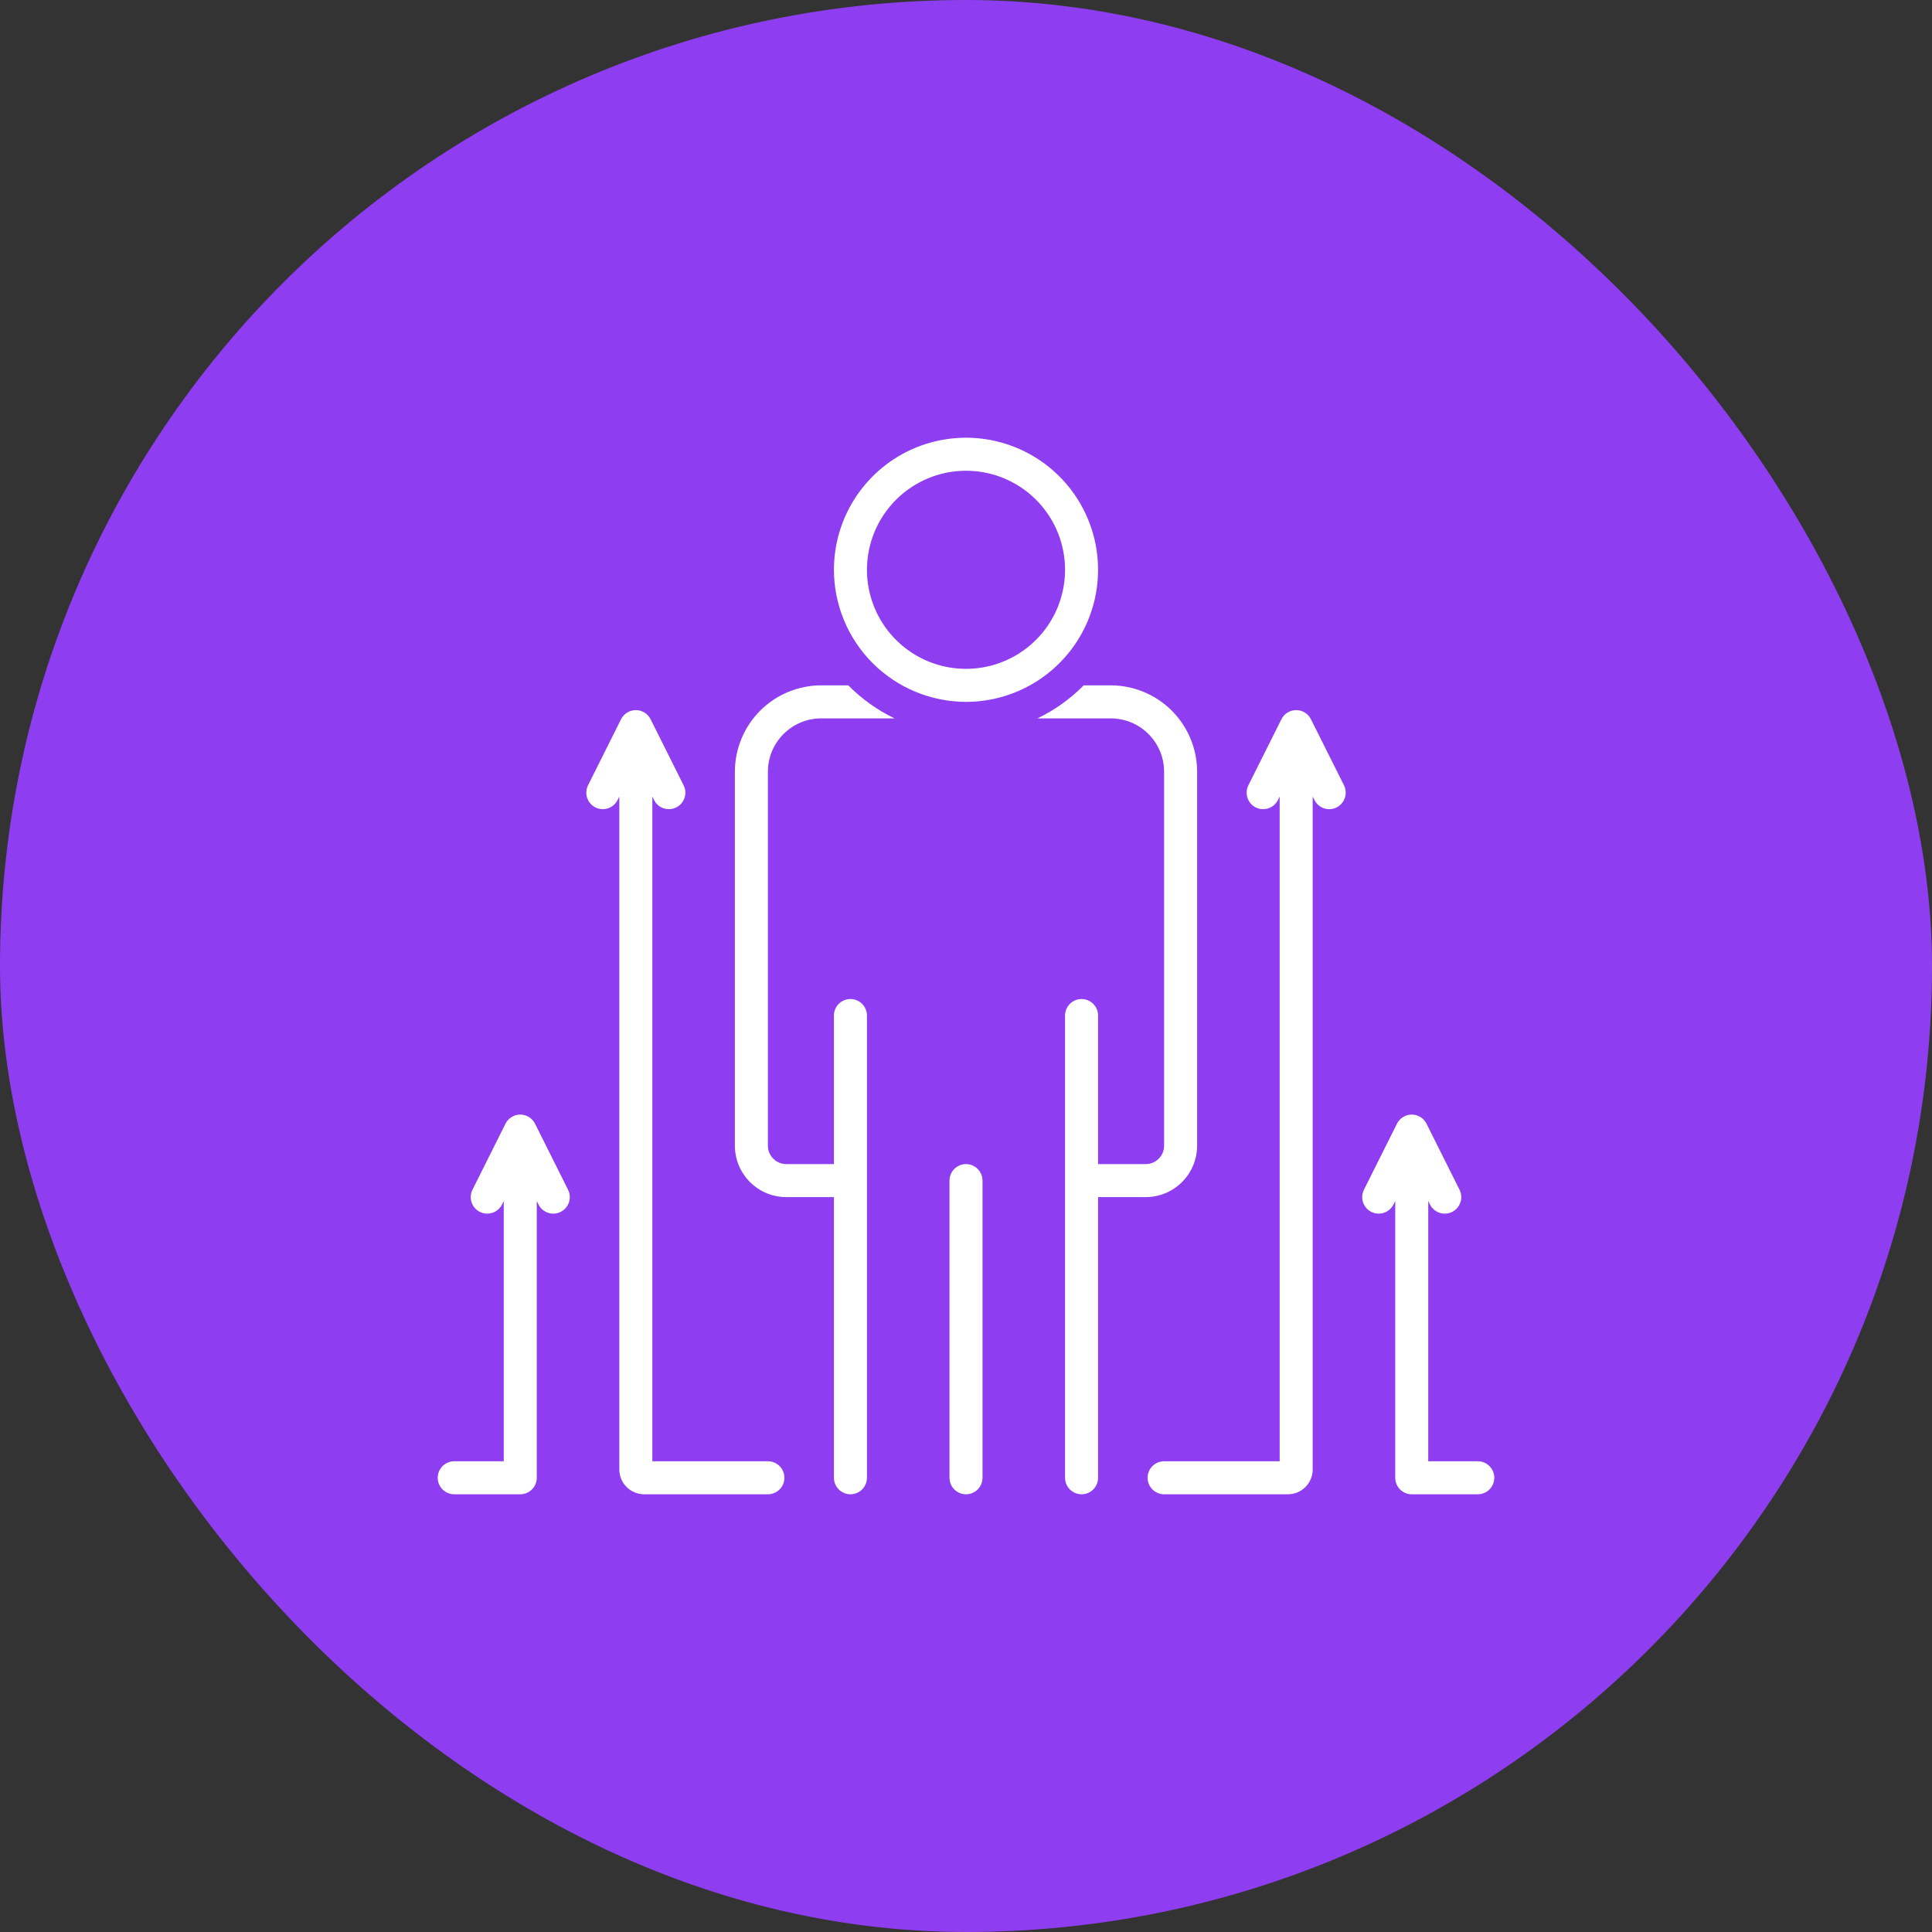
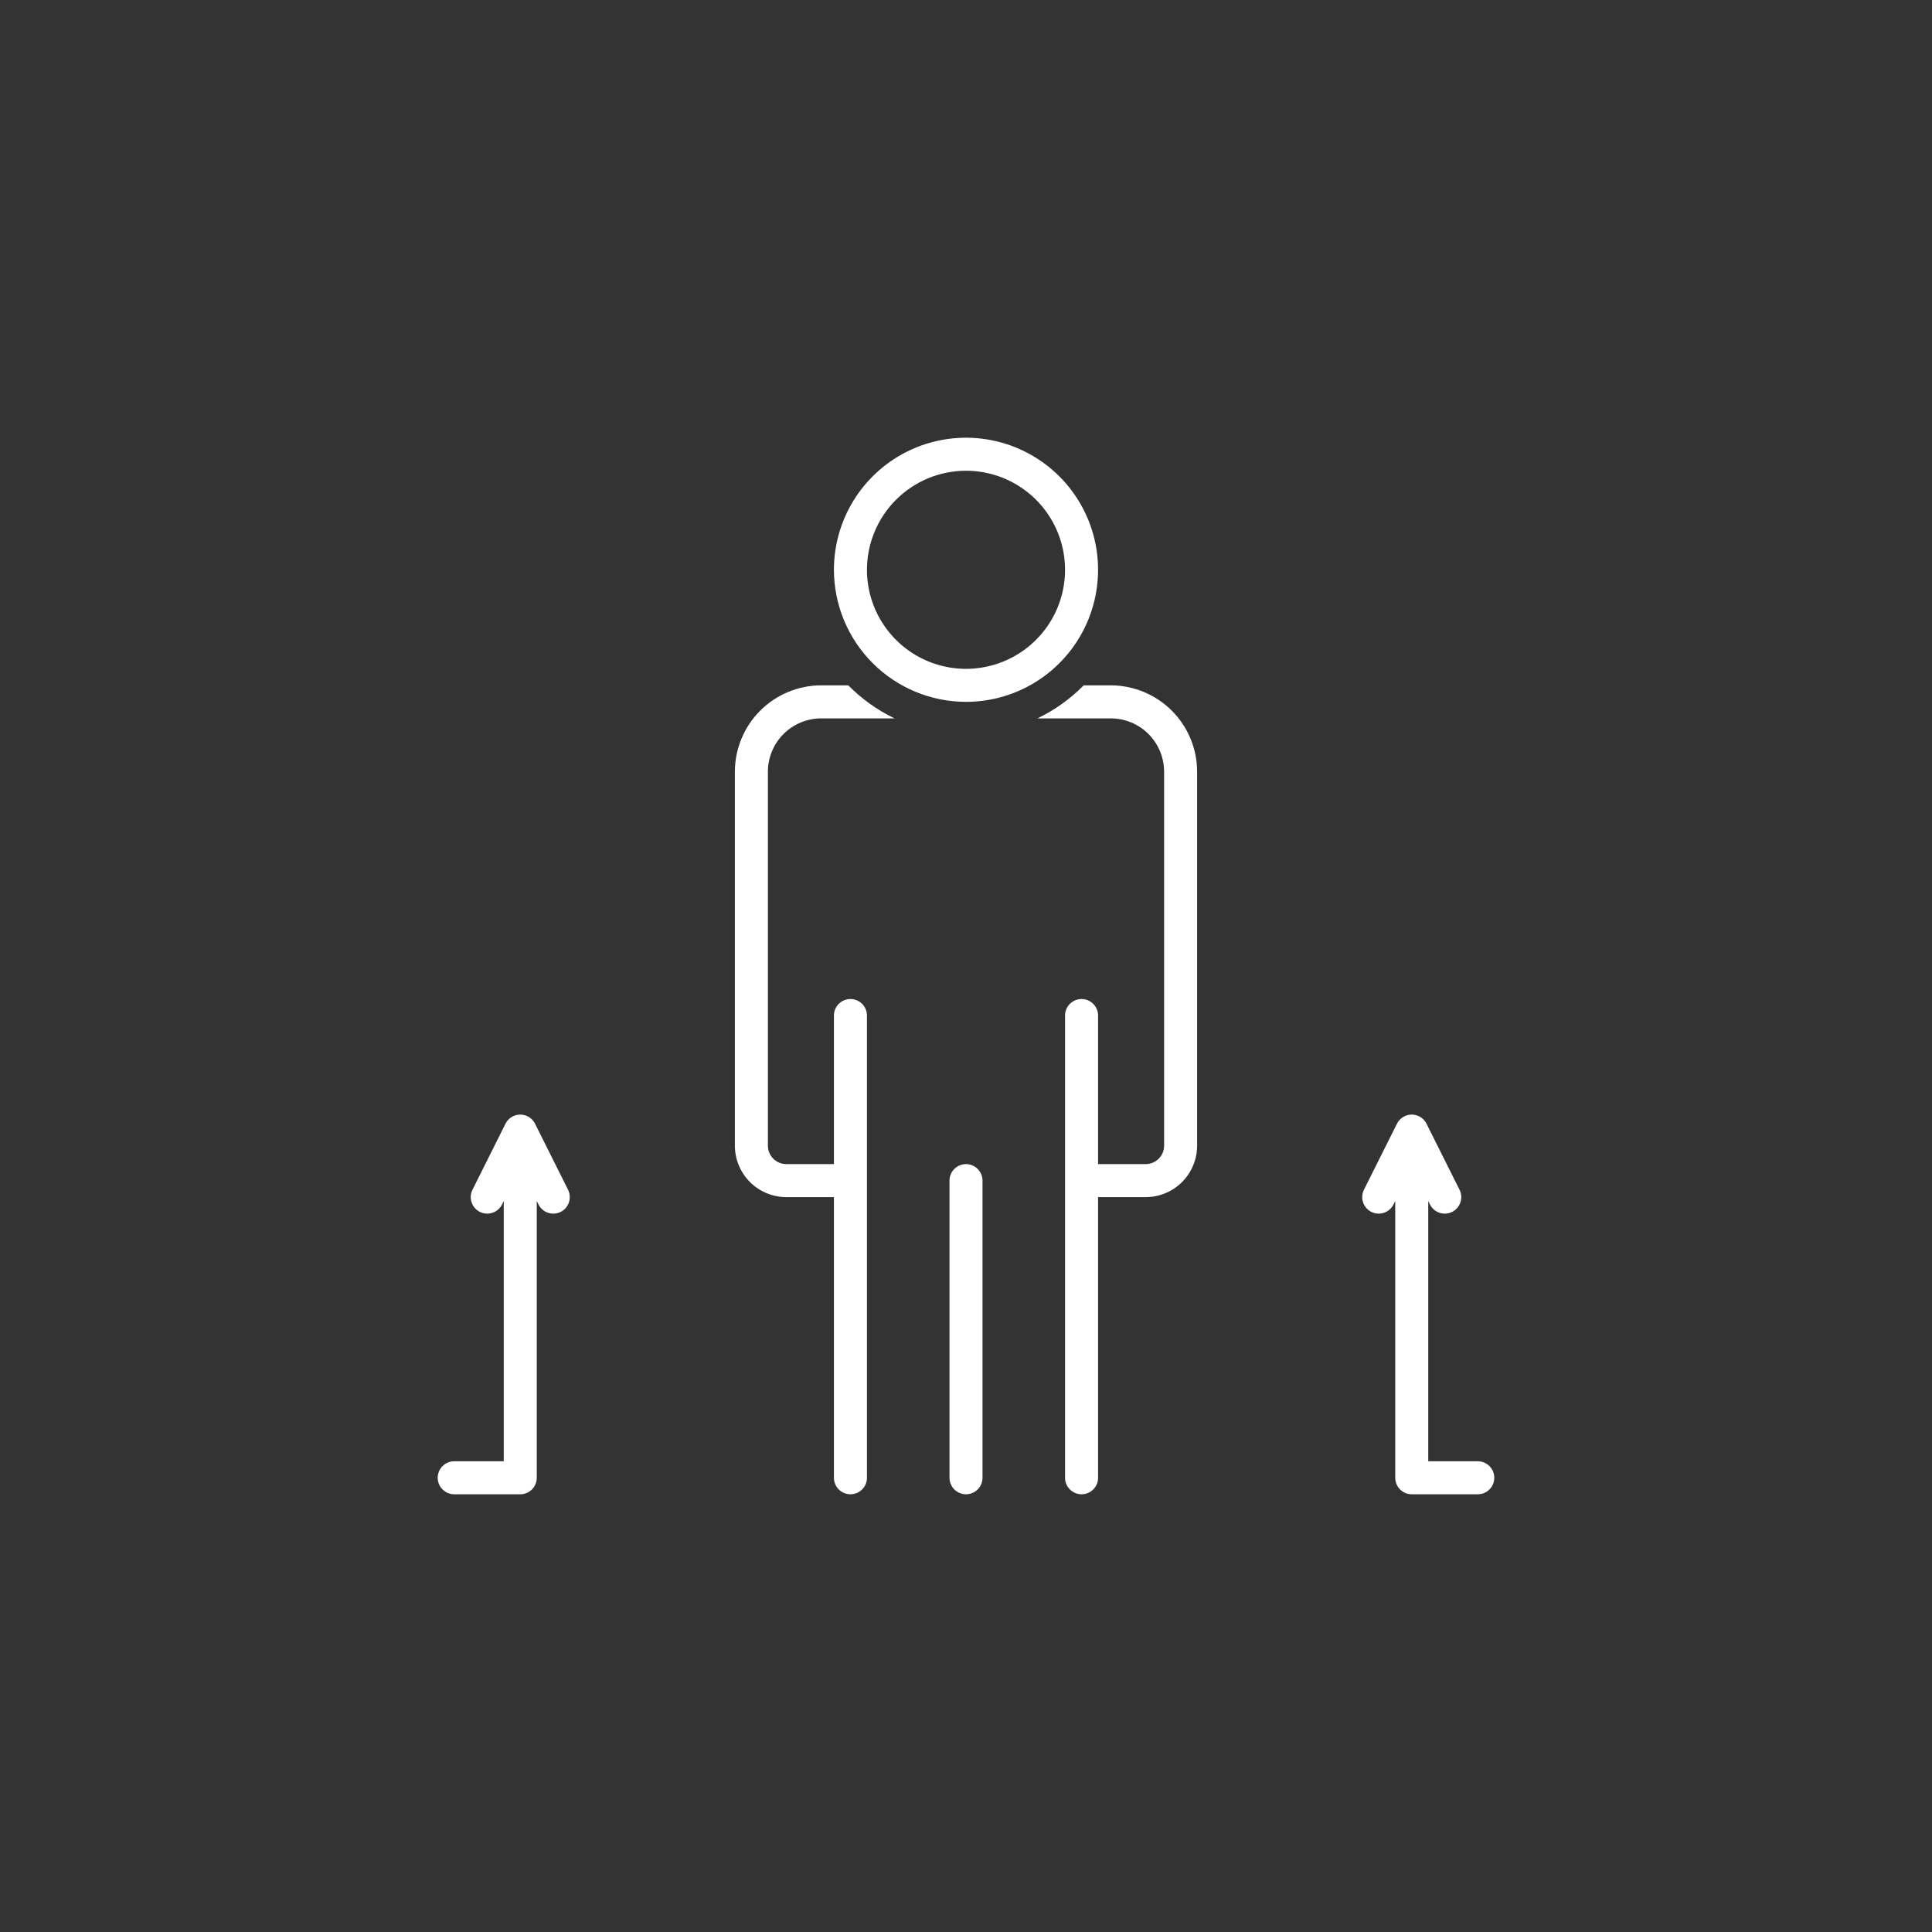
<svg xmlns="http://www.w3.org/2000/svg" width="128" height="128" viewBox="0 0 128 128" fill="none">
  <rect x="0" y="0" width="128" height="128" fill="#333333" stroke="none" />
-   <rect width="128" height="128" rx="64" fill="#8E3EF0" />
  <g clip-path="url(#clip0_340_6241)">
-     <path d="M86.853 47.651C86.763 47.47 86.623 47.317 86.45 47.21C86.277 47.103 86.078 47.047 85.875 47.047C85.672 47.047 85.473 47.103 85.3 47.21C85.127 47.317 84.988 47.47 84.897 47.651L82.709 52.026C82.645 52.155 82.607 52.295 82.597 52.438C82.586 52.581 82.605 52.725 82.65 52.861C82.695 52.998 82.767 53.124 82.861 53.232C82.955 53.341 83.07 53.43 83.198 53.494C83.327 53.558 83.467 53.597 83.61 53.607C83.753 53.617 83.897 53.599 84.034 53.553C84.17 53.508 84.296 53.436 84.404 53.342C84.513 53.248 84.602 53.133 84.666 53.005L84.781 52.774V96.812H77.125C76.835 96.812 76.557 96.928 76.352 97.133C76.147 97.338 76.031 97.616 76.031 97.906C76.031 98.196 76.147 98.475 76.352 98.68C76.557 98.885 76.835 99 77.125 99H85.328C85.763 98.999 86.18 98.826 86.488 98.519C86.795 98.211 86.968 97.794 86.969 97.359V52.774L87.084 53.005C87.148 53.133 87.237 53.248 87.346 53.342C87.454 53.436 87.58 53.508 87.717 53.553C87.853 53.599 87.997 53.617 88.14 53.607C88.284 53.597 88.423 53.558 88.552 53.494C88.68 53.43 88.795 53.341 88.889 53.232C88.983 53.124 89.055 52.998 89.1 52.861C89.146 52.725 89.164 52.581 89.154 52.438C89.144 52.295 89.105 52.155 89.041 52.026L86.853 47.651ZM50.875 96.812H43.219V52.774L43.334 53.005C43.398 53.133 43.487 53.248 43.596 53.342C43.704 53.436 43.83 53.508 43.967 53.553C44.103 53.599 44.247 53.617 44.39 53.607C44.533 53.597 44.673 53.558 44.802 53.494C44.93 53.43 45.045 53.341 45.139 53.232C45.233 53.124 45.305 52.998 45.35 52.861C45.396 52.725 45.414 52.581 45.404 52.438C45.394 52.295 45.355 52.155 45.291 52.026L43.103 47.651C43.013 47.47 42.873 47.317 42.7 47.21C42.527 47.103 42.328 47.047 42.125 47.047C41.922 47.047 41.723 47.103 41.55 47.21C41.377 47.317 41.238 47.47 41.147 47.651L38.959 52.026C38.83 52.286 38.808 52.586 38.9 52.861C38.992 53.137 39.189 53.364 39.448 53.494C39.708 53.624 40.008 53.645 40.283 53.553C40.559 53.462 40.786 53.264 40.916 53.005L41.031 52.774V97.359C41.032 97.794 41.205 98.211 41.512 98.519C41.82 98.826 42.237 98.999 42.672 99H50.875C51.165 99 51.443 98.885 51.648 98.68C51.854 98.475 51.969 98.196 51.969 97.906C51.969 97.616 51.854 97.338 51.648 97.133C51.443 96.928 51.165 96.812 50.875 96.812Z" fill="white" />
    <path d="M54.424 47.594H59.264C58.125 47.046 57.09 46.306 56.202 45.406H54.424C52.908 45.404 51.452 46.003 50.376 47.072C49.301 48.142 48.694 49.594 48.688 51.111V75.913C48.691 76.816 49.052 77.681 49.692 78.319C50.333 78.956 51.199 79.314 52.103 79.312H55.25V97.906C55.25 98.196 55.365 98.475 55.57 98.68C55.776 98.885 56.054 99 56.344 99C56.634 99 56.912 98.885 57.117 98.68C57.322 98.475 57.438 98.196 57.438 97.906V67.281C57.438 66.991 57.322 66.713 57.117 66.508C56.912 66.303 56.634 66.188 56.344 66.188C56.054 66.188 55.776 66.303 55.57 66.508C55.365 66.713 55.25 66.991 55.25 67.281V77.125H52.103C51.779 77.127 51.468 77 51.238 76.773C51.008 76.546 50.877 76.236 50.875 75.913V51.111C50.88 50.174 51.257 49.278 51.922 48.618C52.588 47.959 53.488 47.591 54.424 47.594ZM79.312 75.913V51.111C79.306 49.594 78.699 48.142 77.624 47.072C76.548 46.003 75.092 45.404 73.576 45.406H71.798C70.91 46.306 69.875 47.046 68.736 47.594H73.576C74.512 47.591 75.412 47.959 76.078 48.618C76.743 49.278 77.12 50.174 77.125 51.111V75.913C77.123 76.236 76.992 76.546 76.762 76.773C76.532 77 76.221 77.127 75.897 77.125H72.75V67.281C72.75 66.991 72.635 66.713 72.43 66.508C72.225 66.303 71.946 66.188 71.656 66.188C71.366 66.188 71.088 66.303 70.883 66.508C70.678 66.713 70.562 66.991 70.562 67.281V97.906C70.562 98.196 70.678 98.475 70.883 98.68C71.088 98.885 71.366 99 71.656 99C71.946 99 72.225 98.885 72.43 98.68C72.635 98.475 72.75 98.196 72.75 97.906V79.312H75.897C76.801 79.314 77.668 78.956 78.308 78.319C78.948 77.681 79.309 76.816 79.312 75.913ZM64 46.5C65.731 46.5 67.422 45.987 68.861 45.025C70.3 44.064 71.422 42.697 72.084 41.099C72.746 39.5 72.919 37.74 72.582 36.043C72.244 34.346 71.411 32.786 70.187 31.563C68.963 30.339 67.404 29.506 65.707 29.168C64.01 28.831 62.25 29.004 60.651 29.666C59.053 30.328 57.686 31.45 56.725 32.889C55.763 34.328 55.25 36.019 55.25 37.75C55.253 40.07 56.175 42.294 57.816 43.934C59.456 45.575 61.68 46.497 64 46.5ZM64 31.188C65.298 31.188 66.567 31.572 67.646 32.294C68.725 33.015 69.566 34.039 70.063 35.239C70.56 36.438 70.69 37.757 70.436 39.03C70.183 40.303 69.558 41.473 68.64 42.39C67.723 43.308 66.553 43.933 65.28 44.186C64.007 44.44 62.688 44.31 61.489 43.813C60.289 43.316 59.265 42.475 58.544 41.396C57.822 40.317 57.438 39.048 57.438 37.75C57.439 36.01 58.132 34.342 59.362 33.112C60.592 31.881 62.26 31.189 64 31.188ZM64 77.125C63.71 77.125 63.432 77.24 63.227 77.445C63.022 77.65 62.906 77.929 62.906 78.219V97.906C62.906 98.196 63.022 98.475 63.227 98.68C63.432 98.885 63.71 99 64 99C64.29 99 64.568 98.885 64.773 98.68C64.978 98.475 65.094 98.196 65.094 97.906V78.219C65.094 77.929 64.978 77.65 64.773 77.445C64.568 77.24 64.29 77.125 64 77.125ZM97.906 96.812H94.625V79.571L94.74 79.802C94.87 80.061 95.098 80.258 95.373 80.35C95.509 80.396 95.653 80.414 95.796 80.404C95.94 80.394 96.079 80.355 96.208 80.291C96.336 80.227 96.451 80.138 96.545 80.029C96.639 79.921 96.711 79.795 96.757 79.658C96.802 79.522 96.82 79.378 96.81 79.235C96.8 79.092 96.761 78.952 96.697 78.823L94.51 74.448C94.419 74.267 94.279 74.114 94.106 74.007C93.933 73.9 93.734 73.844 93.531 73.844C93.328 73.844 93.129 73.9 92.956 74.007C92.783 74.114 92.644 74.267 92.553 74.448L90.365 78.823C90.236 79.083 90.214 79.383 90.306 79.658C90.398 79.934 90.595 80.161 90.855 80.291C91.114 80.421 91.414 80.442 91.69 80.35C91.965 80.258 92.192 80.061 92.322 79.802L92.438 79.571V97.906C92.438 98.196 92.553 98.475 92.758 98.68C92.963 98.885 93.241 99 93.531 99H97.906C98.196 99 98.475 98.885 98.68 98.68C98.885 98.475 99 98.196 99 97.906C99 97.616 98.885 97.338 98.68 97.133C98.475 96.928 98.196 96.812 97.906 96.812ZM35.447 74.448C35.356 74.267 35.217 74.114 35.044 74.007C34.871 73.9 34.672 73.844 34.469 73.844C34.266 73.844 34.066 73.9 33.894 74.007C33.721 74.114 33.581 74.267 33.49 74.448L31.303 78.823C31.173 79.083 31.152 79.383 31.244 79.658C31.335 79.934 31.533 80.161 31.792 80.291C32.051 80.421 32.352 80.442 32.627 80.35C32.902 80.258 33.13 80.061 33.26 79.802L33.375 79.571V96.812H30.094C29.804 96.812 29.526 96.928 29.32 97.133C29.115 97.338 29 97.616 29 97.906C29 98.196 29.115 98.475 29.32 98.68C29.526 98.885 29.804 99 30.094 99H34.469C34.759 99 35.037 98.885 35.242 98.68C35.447 98.475 35.562 98.196 35.562 97.906V79.571L35.678 79.802C35.808 80.061 36.035 80.258 36.31 80.35C36.447 80.396 36.59 80.414 36.734 80.404C36.877 80.394 37.017 80.355 37.145 80.291C37.274 80.227 37.389 80.138 37.483 80.029C37.577 79.921 37.649 79.795 37.694 79.658C37.739 79.522 37.758 79.378 37.747 79.235C37.737 79.092 37.699 78.952 37.635 78.823L35.447 74.448Z" fill="white" />
  </g>
  <defs>
    <clipPath id="clip0_340_6241">
      <rect width="70" height="70" fill="white" transform="translate(29 29)" />
    </clipPath>
  </defs>
</svg>